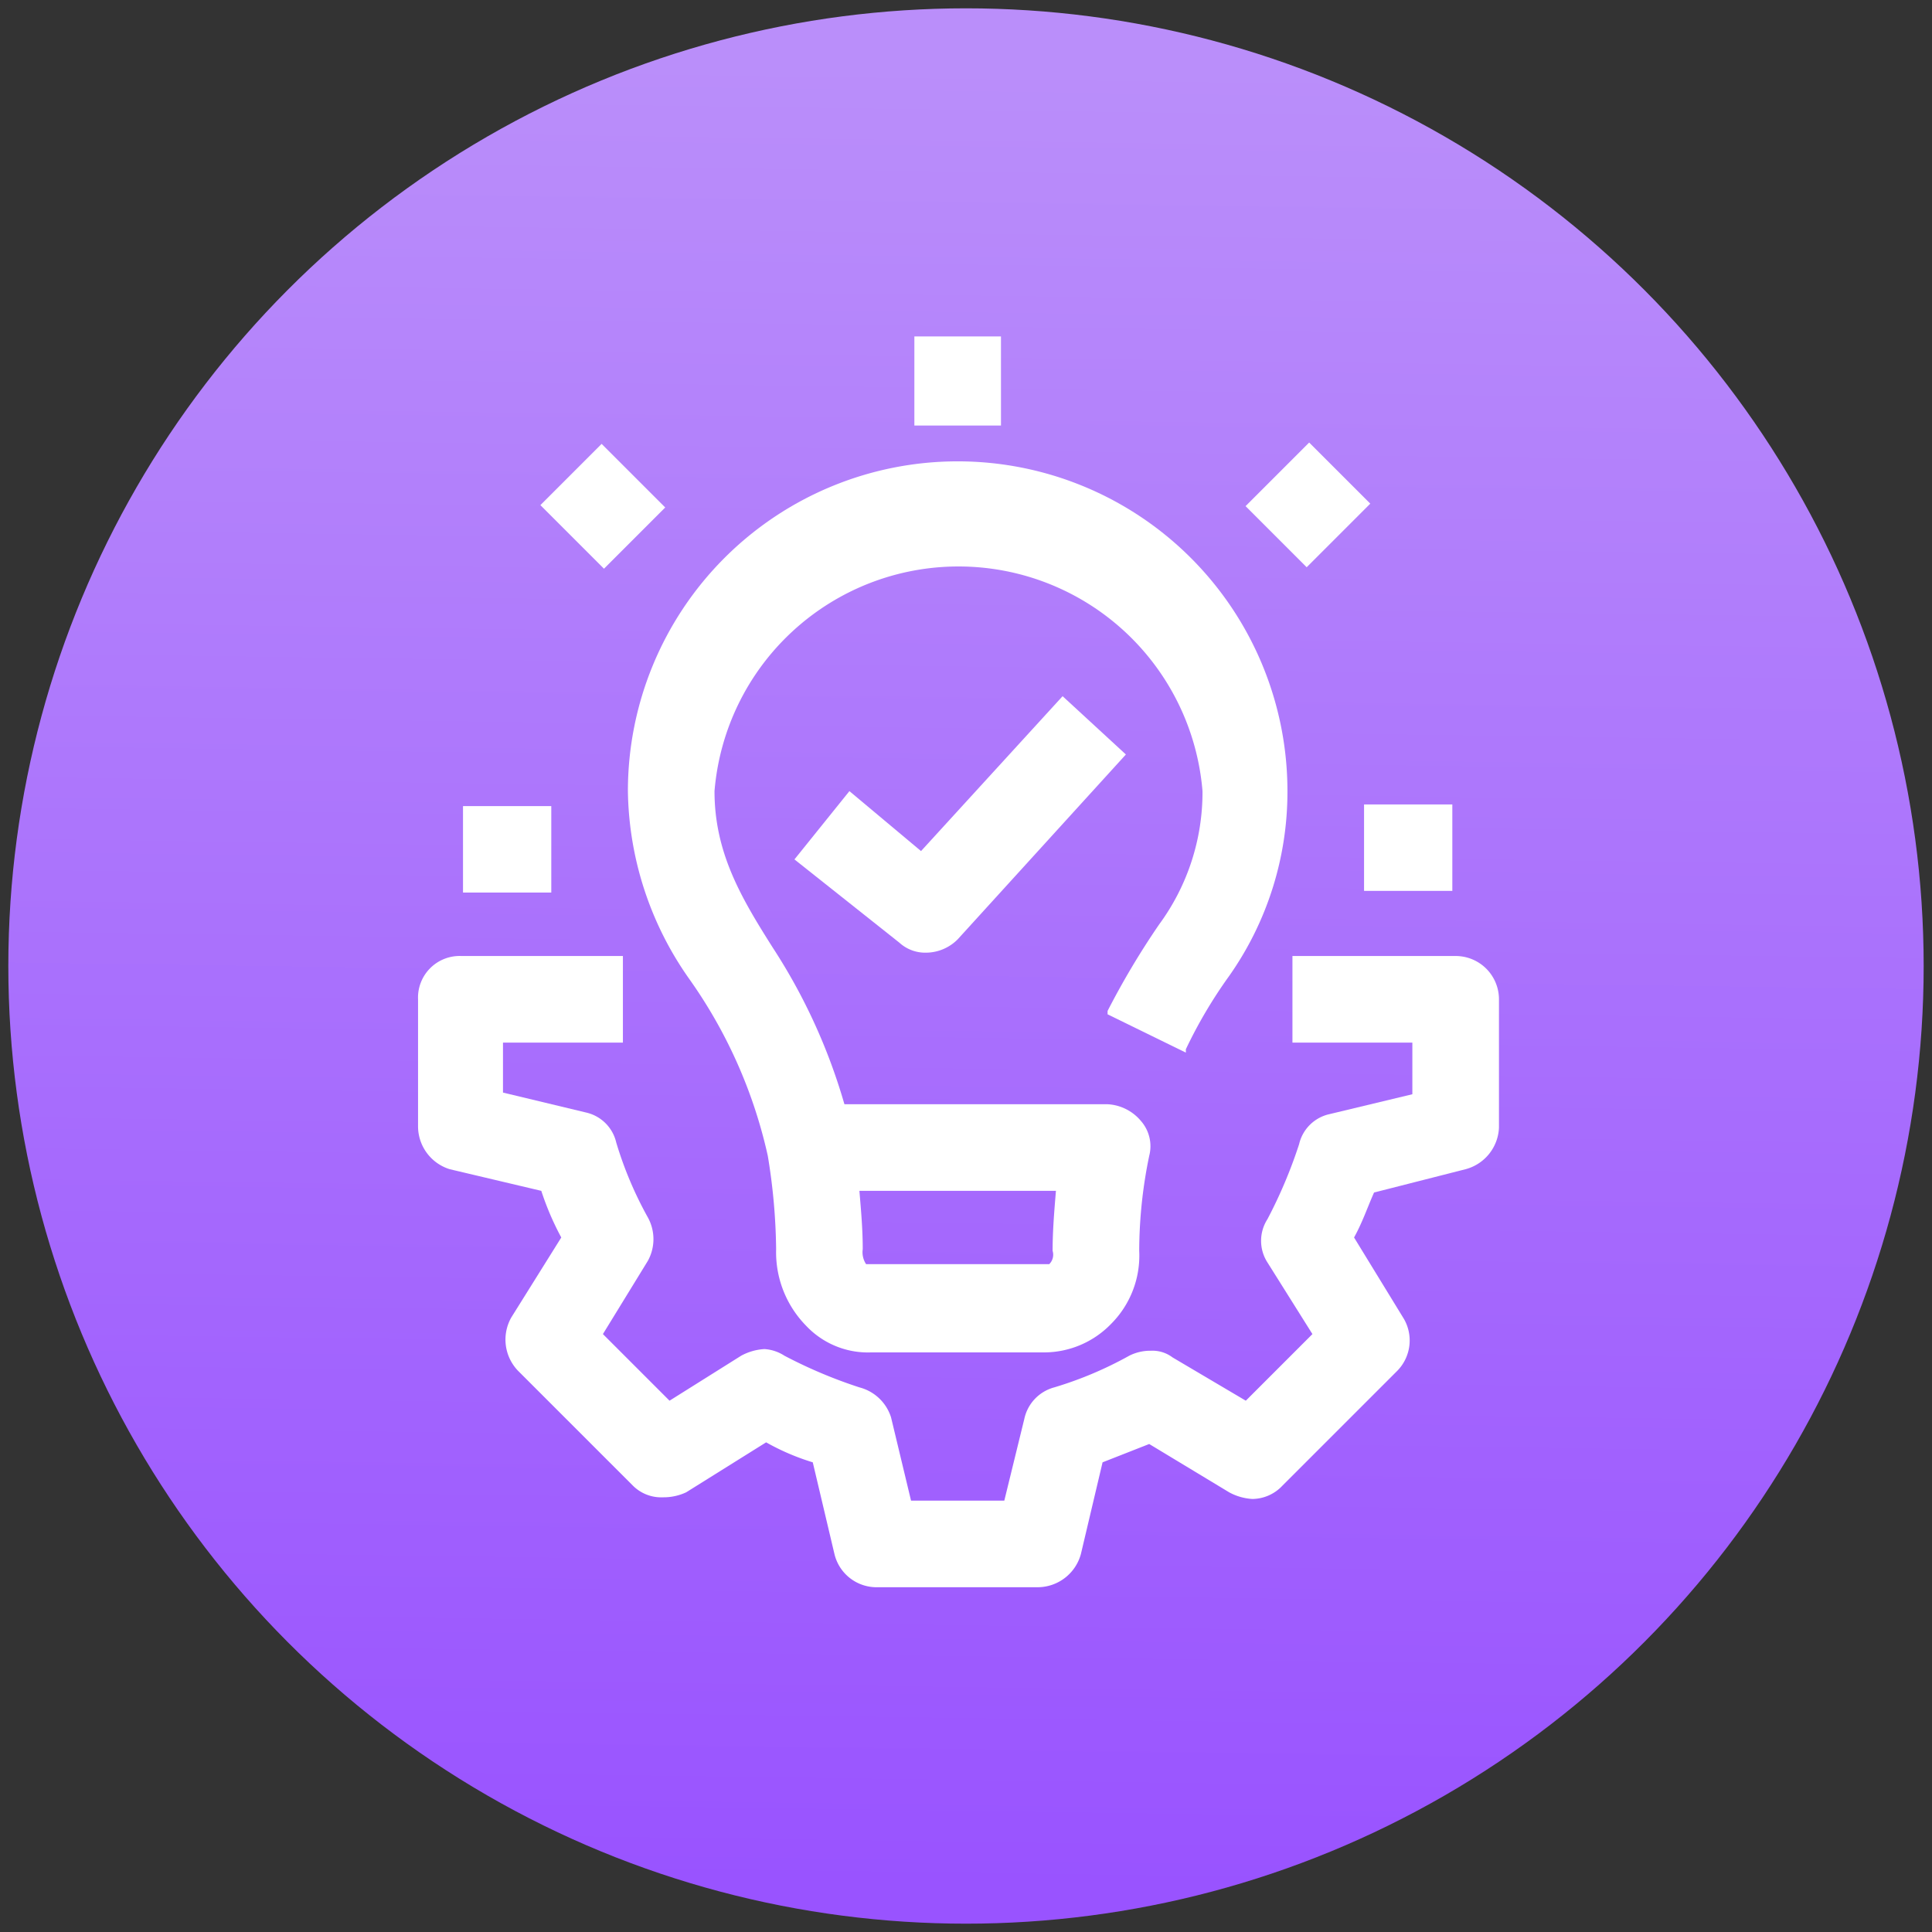
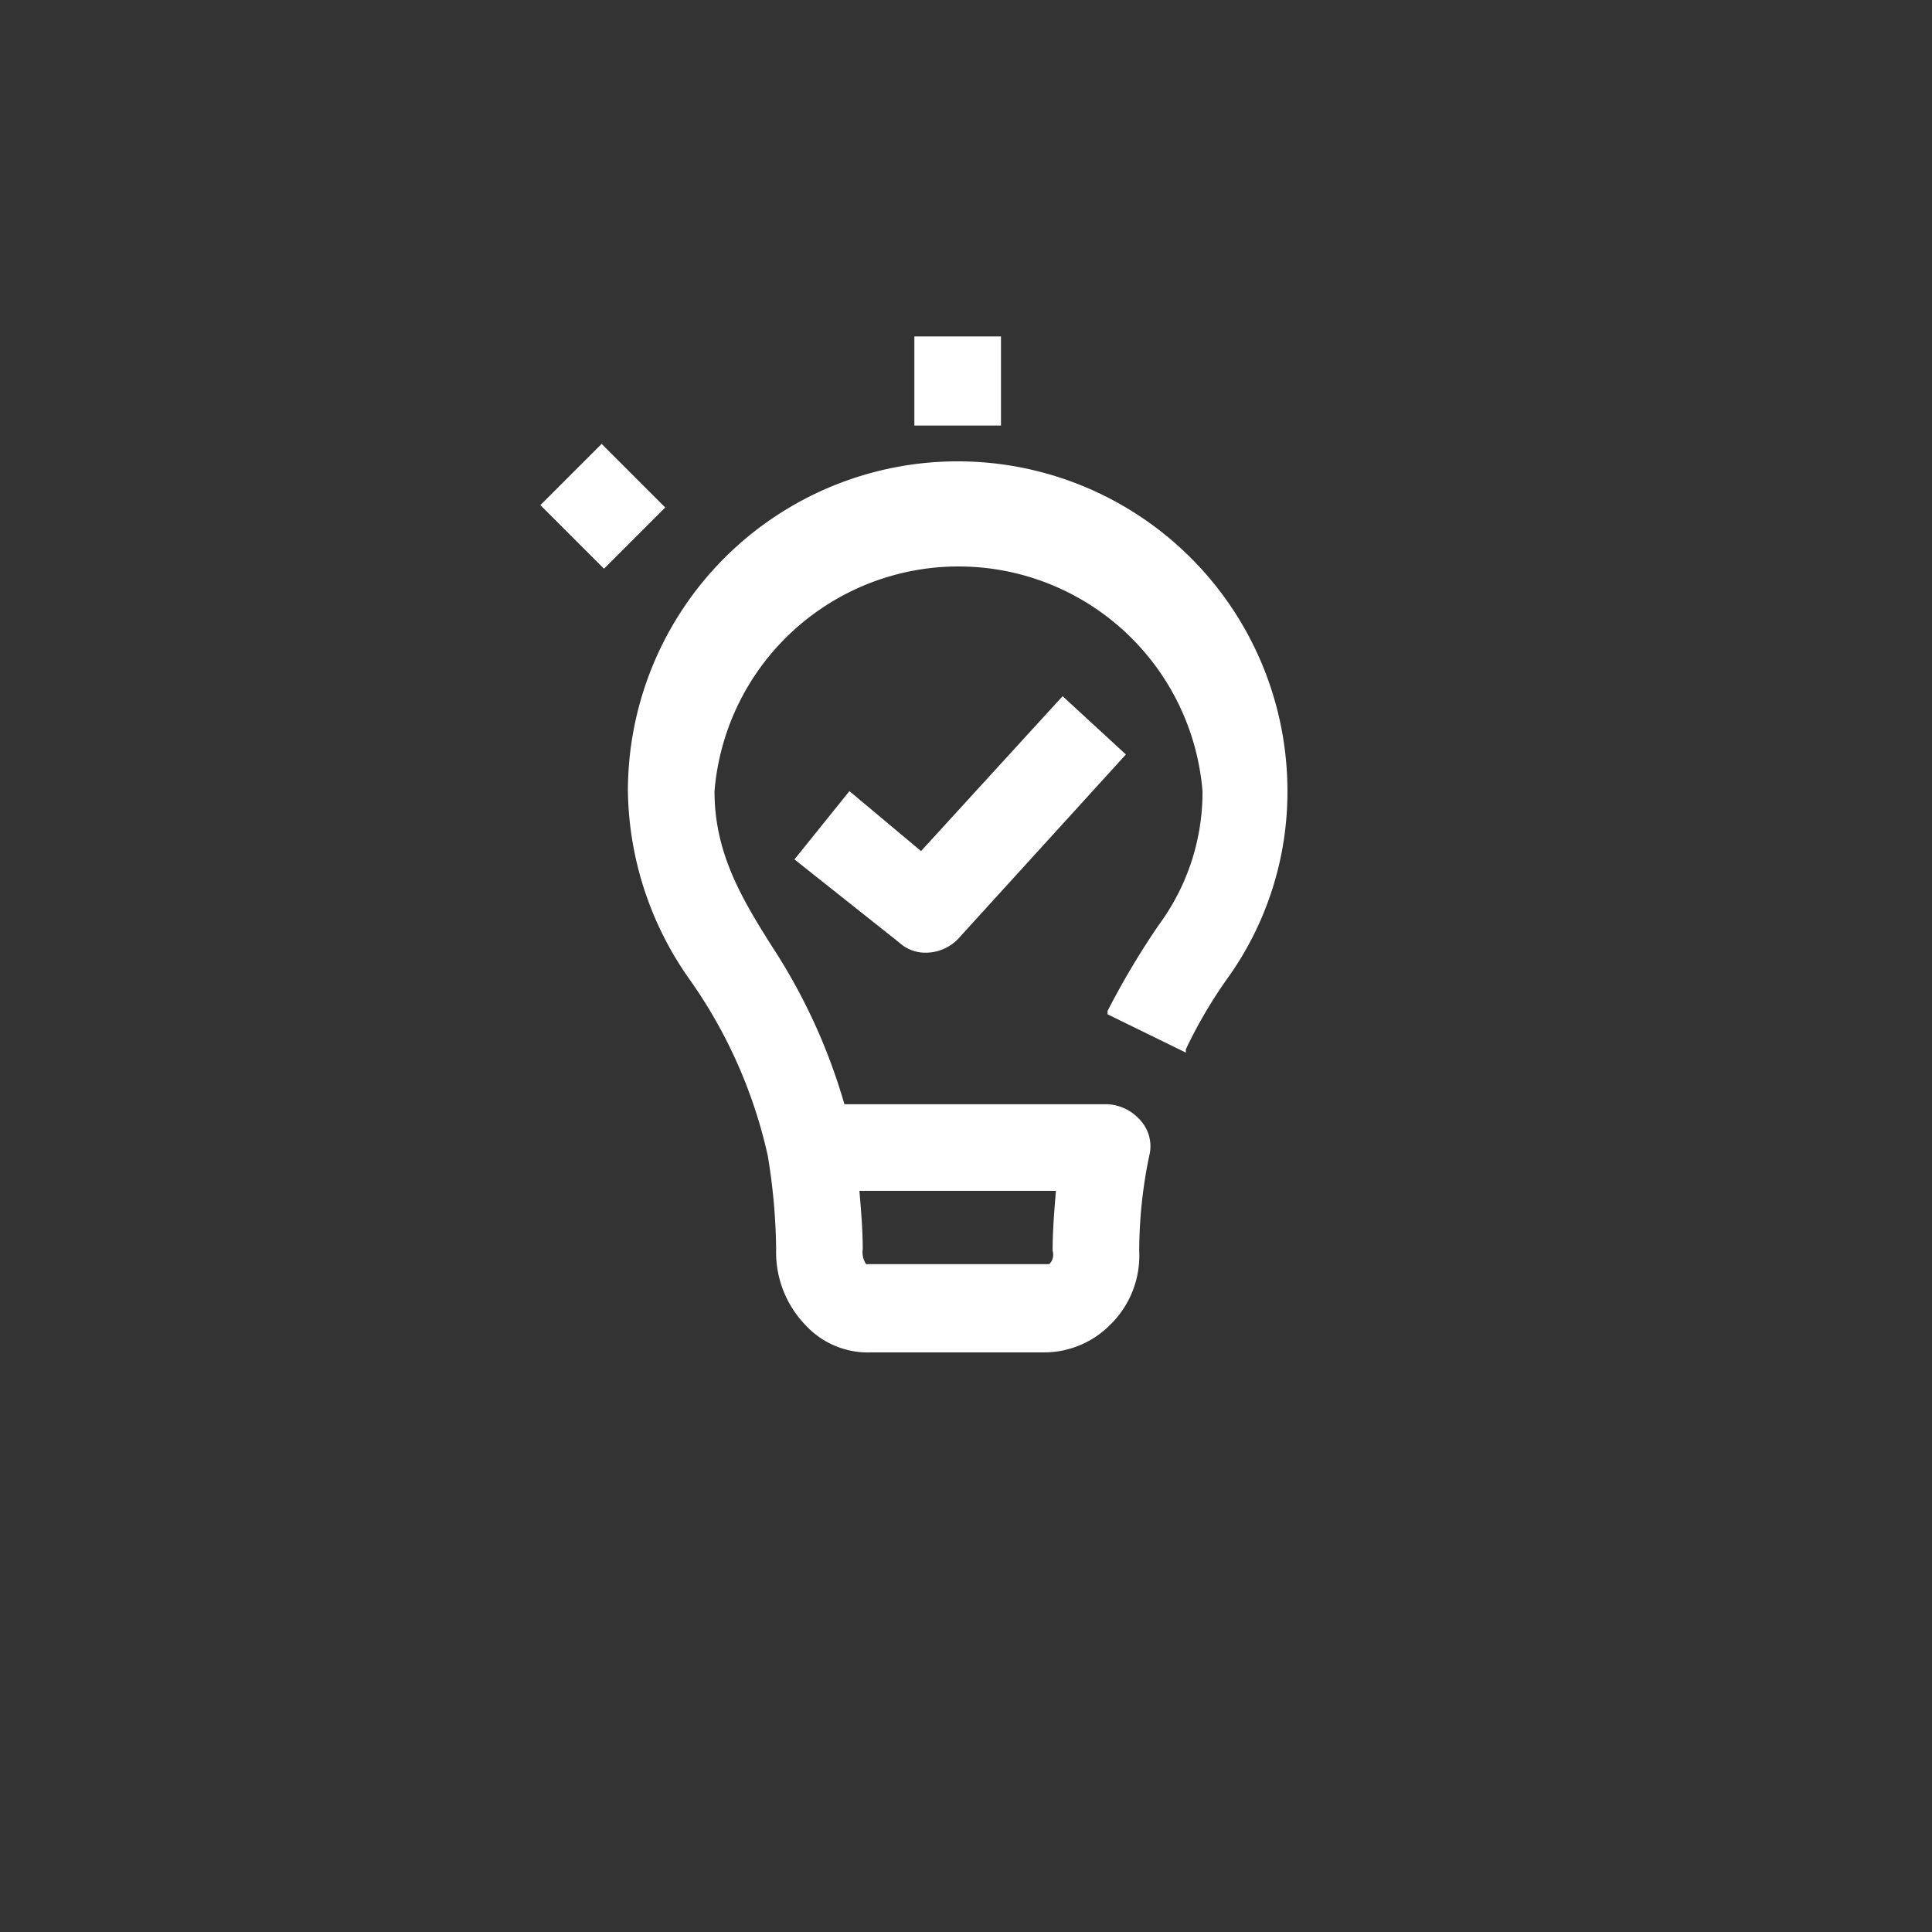
<svg xmlns="http://www.w3.org/2000/svg" viewBox="0 0 116 116">
  <rect x="0" y="0" width="116" height="116" fill="#333333" stroke="none" />
  <defs>
    <linearGradient id="a" x1="57.23" y1="113.36" x2="58.76" y2="3.82" gradientUnits="userSpaceOnUse">
      <stop offset="0" stop-color="#9953ff" />
      <stop offset="1" stop-color="#ba8efa" />
    </linearGradient>
  </defs>
-   <circle cx="58" cy="58" r="57.5" style="fill:url(#a)" />
-   <path d="M87.4,57.4H77.6v5.2h7.2v3.1l-5,1.2A2.4,2.4,0,0,0,78,68.7a28.8,28.8,0,0,1-1.9,4.5,2.4,2.4,0,0,0,0,2.6l2.7,4.3-4,4-4.4-2.6a2,2,0,0,0-1.3-.4,2.8,2.8,0,0,0-1.3.3,22.5,22.5,0,0,1-4.5,1.9,2.5,2.5,0,0,0-1.8,1.9l-1.2,4.9H54.7l-1.2-5a2.7,2.7,0,0,0-1.9-1.8,28.8,28.8,0,0,1-4.5-1.9,2.5,2.5,0,0,0-1.2-.4,3.3,3.3,0,0,0-1.4.4l-4.3,2.7-4-4,2.7-4.4a2.7,2.7,0,0,0,0-2.6A22.5,22.5,0,0,1,37,68.6a2.4,2.4,0,0,0-1.8-1.8l-5-1.2v-3h7.2V57.4H27.7A2.5,2.5,0,0,0,25.1,60v7.6A2.7,2.7,0,0,0,27,70.2l5.5,1.3a16.9,16.9,0,0,0,1.2,2.8l-3,4.8a2.7,2.7,0,0,0,.4,3.2L38,89.2a2.4,2.4,0,0,0,1.8.7,3.2,3.2,0,0,0,1.4-.3l4.8-3a13.9,13.9,0,0,0,2.8,1.2l1.3,5.5a2.6,2.6,0,0,0,2.5,2h9.7a2.7,2.7,0,0,0,2.6-2l1.3-5.5L69,86.7l4.8,2.9a3.3,3.3,0,0,0,1.4.4,2.5,2.5,0,0,0,1.8-.8l6.9-6.9a2.6,2.6,0,0,0,.4-3.1l-3-4.9c.5-.9.8-1.8,1.2-2.7L88,70.2a2.7,2.7,0,0,0,2-2.5V60A2.6,2.6,0,0,0,87.4,57.4Z" style="fill:#fff" />
  <path d="M63.8,41.8l-8.5,9.3L51,47.5l-3.3,4.1,6.3,5a2.3,2.3,0,0,0,1.6.6,2.7,2.7,0,0,0,1.9-.8L67.6,45.3Z" style="fill:#fff" />
  <path d="M41.4,58.8a29.3,29.3,0,0,1,4.7,10.6,36.4,36.4,0,0,1,.5,5.6,6.3,6.3,0,0,0,1.8,4.6,5.1,5.1,0,0,0,3.9,1.6H62.7a5.6,5.6,0,0,0,4-1.7,5.8,5.8,0,0,0,1.7-4.4,28.3,28.3,0,0,1,.6-5.7,2.3,2.3,0,0,0-.5-2.1,2.8,2.8,0,0,0-2-1H50.7a34.9,34.9,0,0,0-4.3-9.4c-1.9-3-3.5-5.7-3.5-9.4a14.7,14.7,0,0,1,29.3,0,13.4,13.4,0,0,1-2.6,8,47.4,47.4,0,0,0-3.1,5.2v.2l4.7,2.3V63a28.2,28.2,0,0,1,2.6-4.4,19.2,19.2,0,0,0,3.5-11.1,19.8,19.8,0,0,0-39.6,0A20,20,0,0,0,41.4,58.8ZM63.2,75.1a.8.8,0,0,1-.2.8H52a1.3,1.3,0,0,1-.2-.9c0-1.2-.1-2.3-.2-3.5H63.4C63.3,72.7,63.2,73.9,63.2,75.1Z" style="fill:#fff" />
  <rect x="54.9" y="20.2" width="5.2" height="5.35" style="fill:#fff" />
  <rect x="33.6" y="27.7" width="5.2" height="5.4" transform="translate(-10.9 34.5) rotate(-45)" style="fill:#fff" />
-   <rect x="27.8" y="48.4" width="5.3" height="5.19" style="fill:#fff" />
-   <rect x="81.9" y="48.3" width="5.3" height="5.19" style="fill:#fff" />
-   <rect x="75.8" y="27.7" width="5.4" height="5.19" transform="translate(1.6 64.4) rotate(-45)" style="fill:#fff" />
</svg>